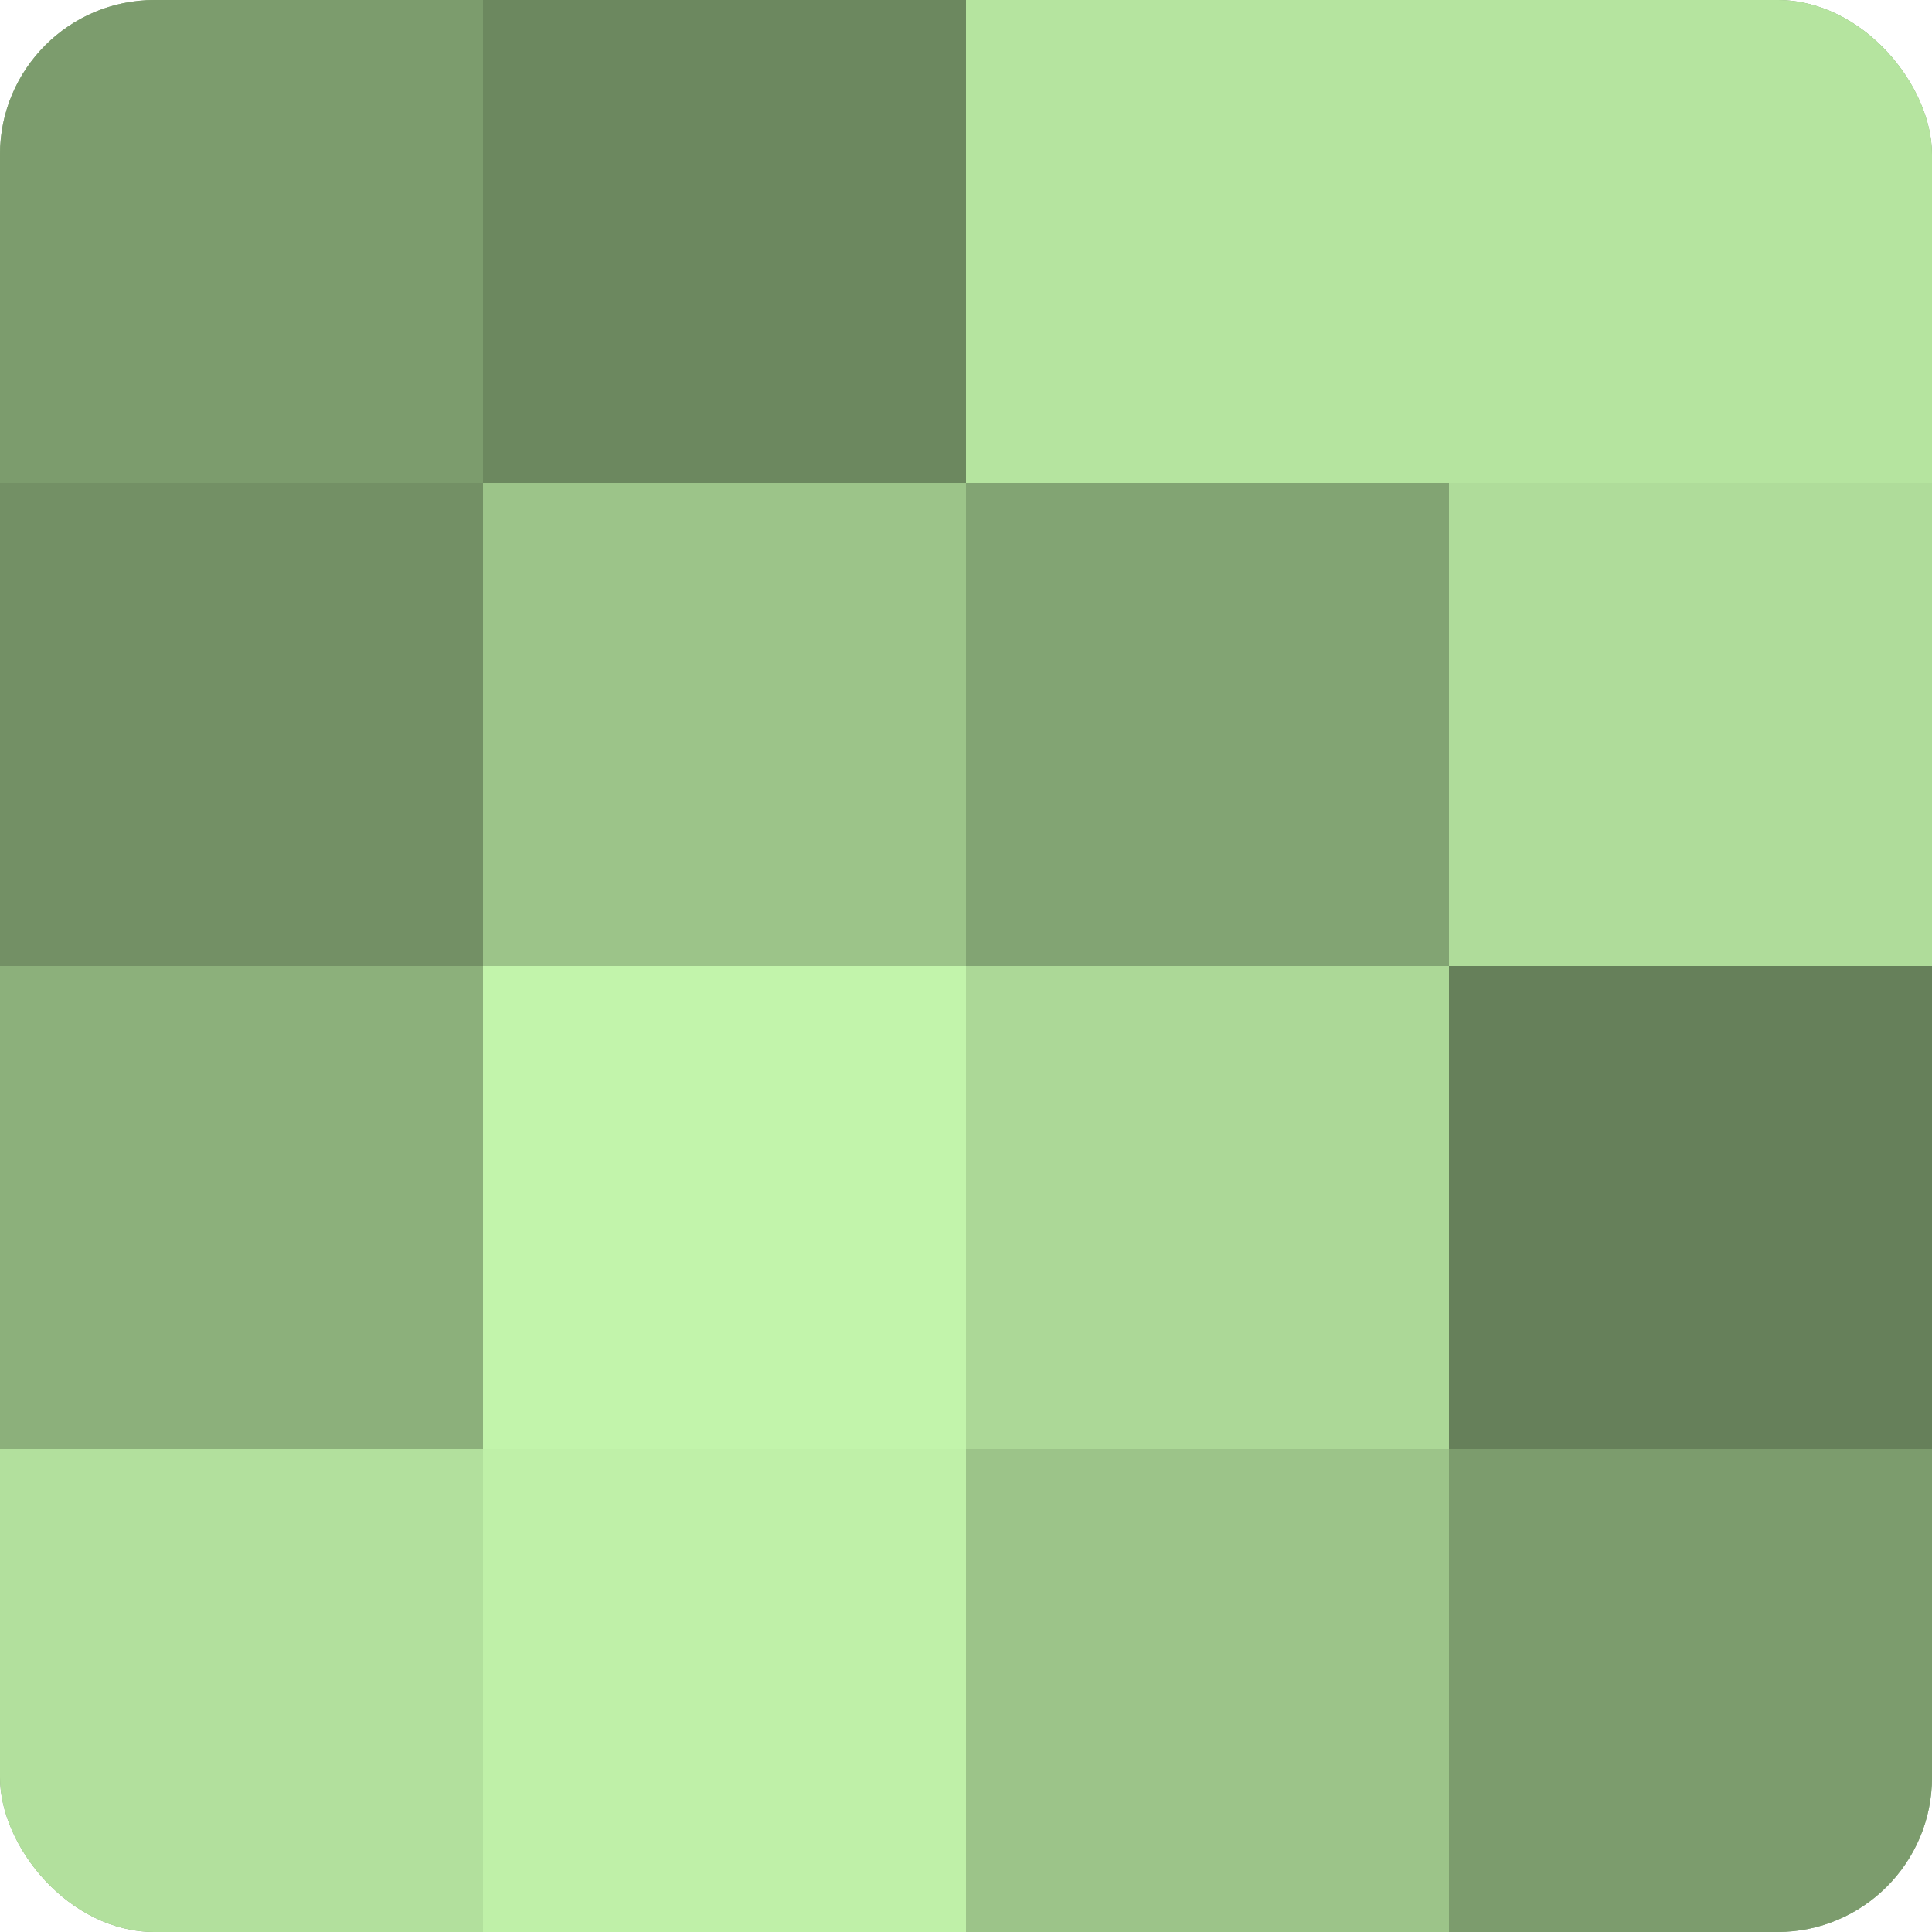
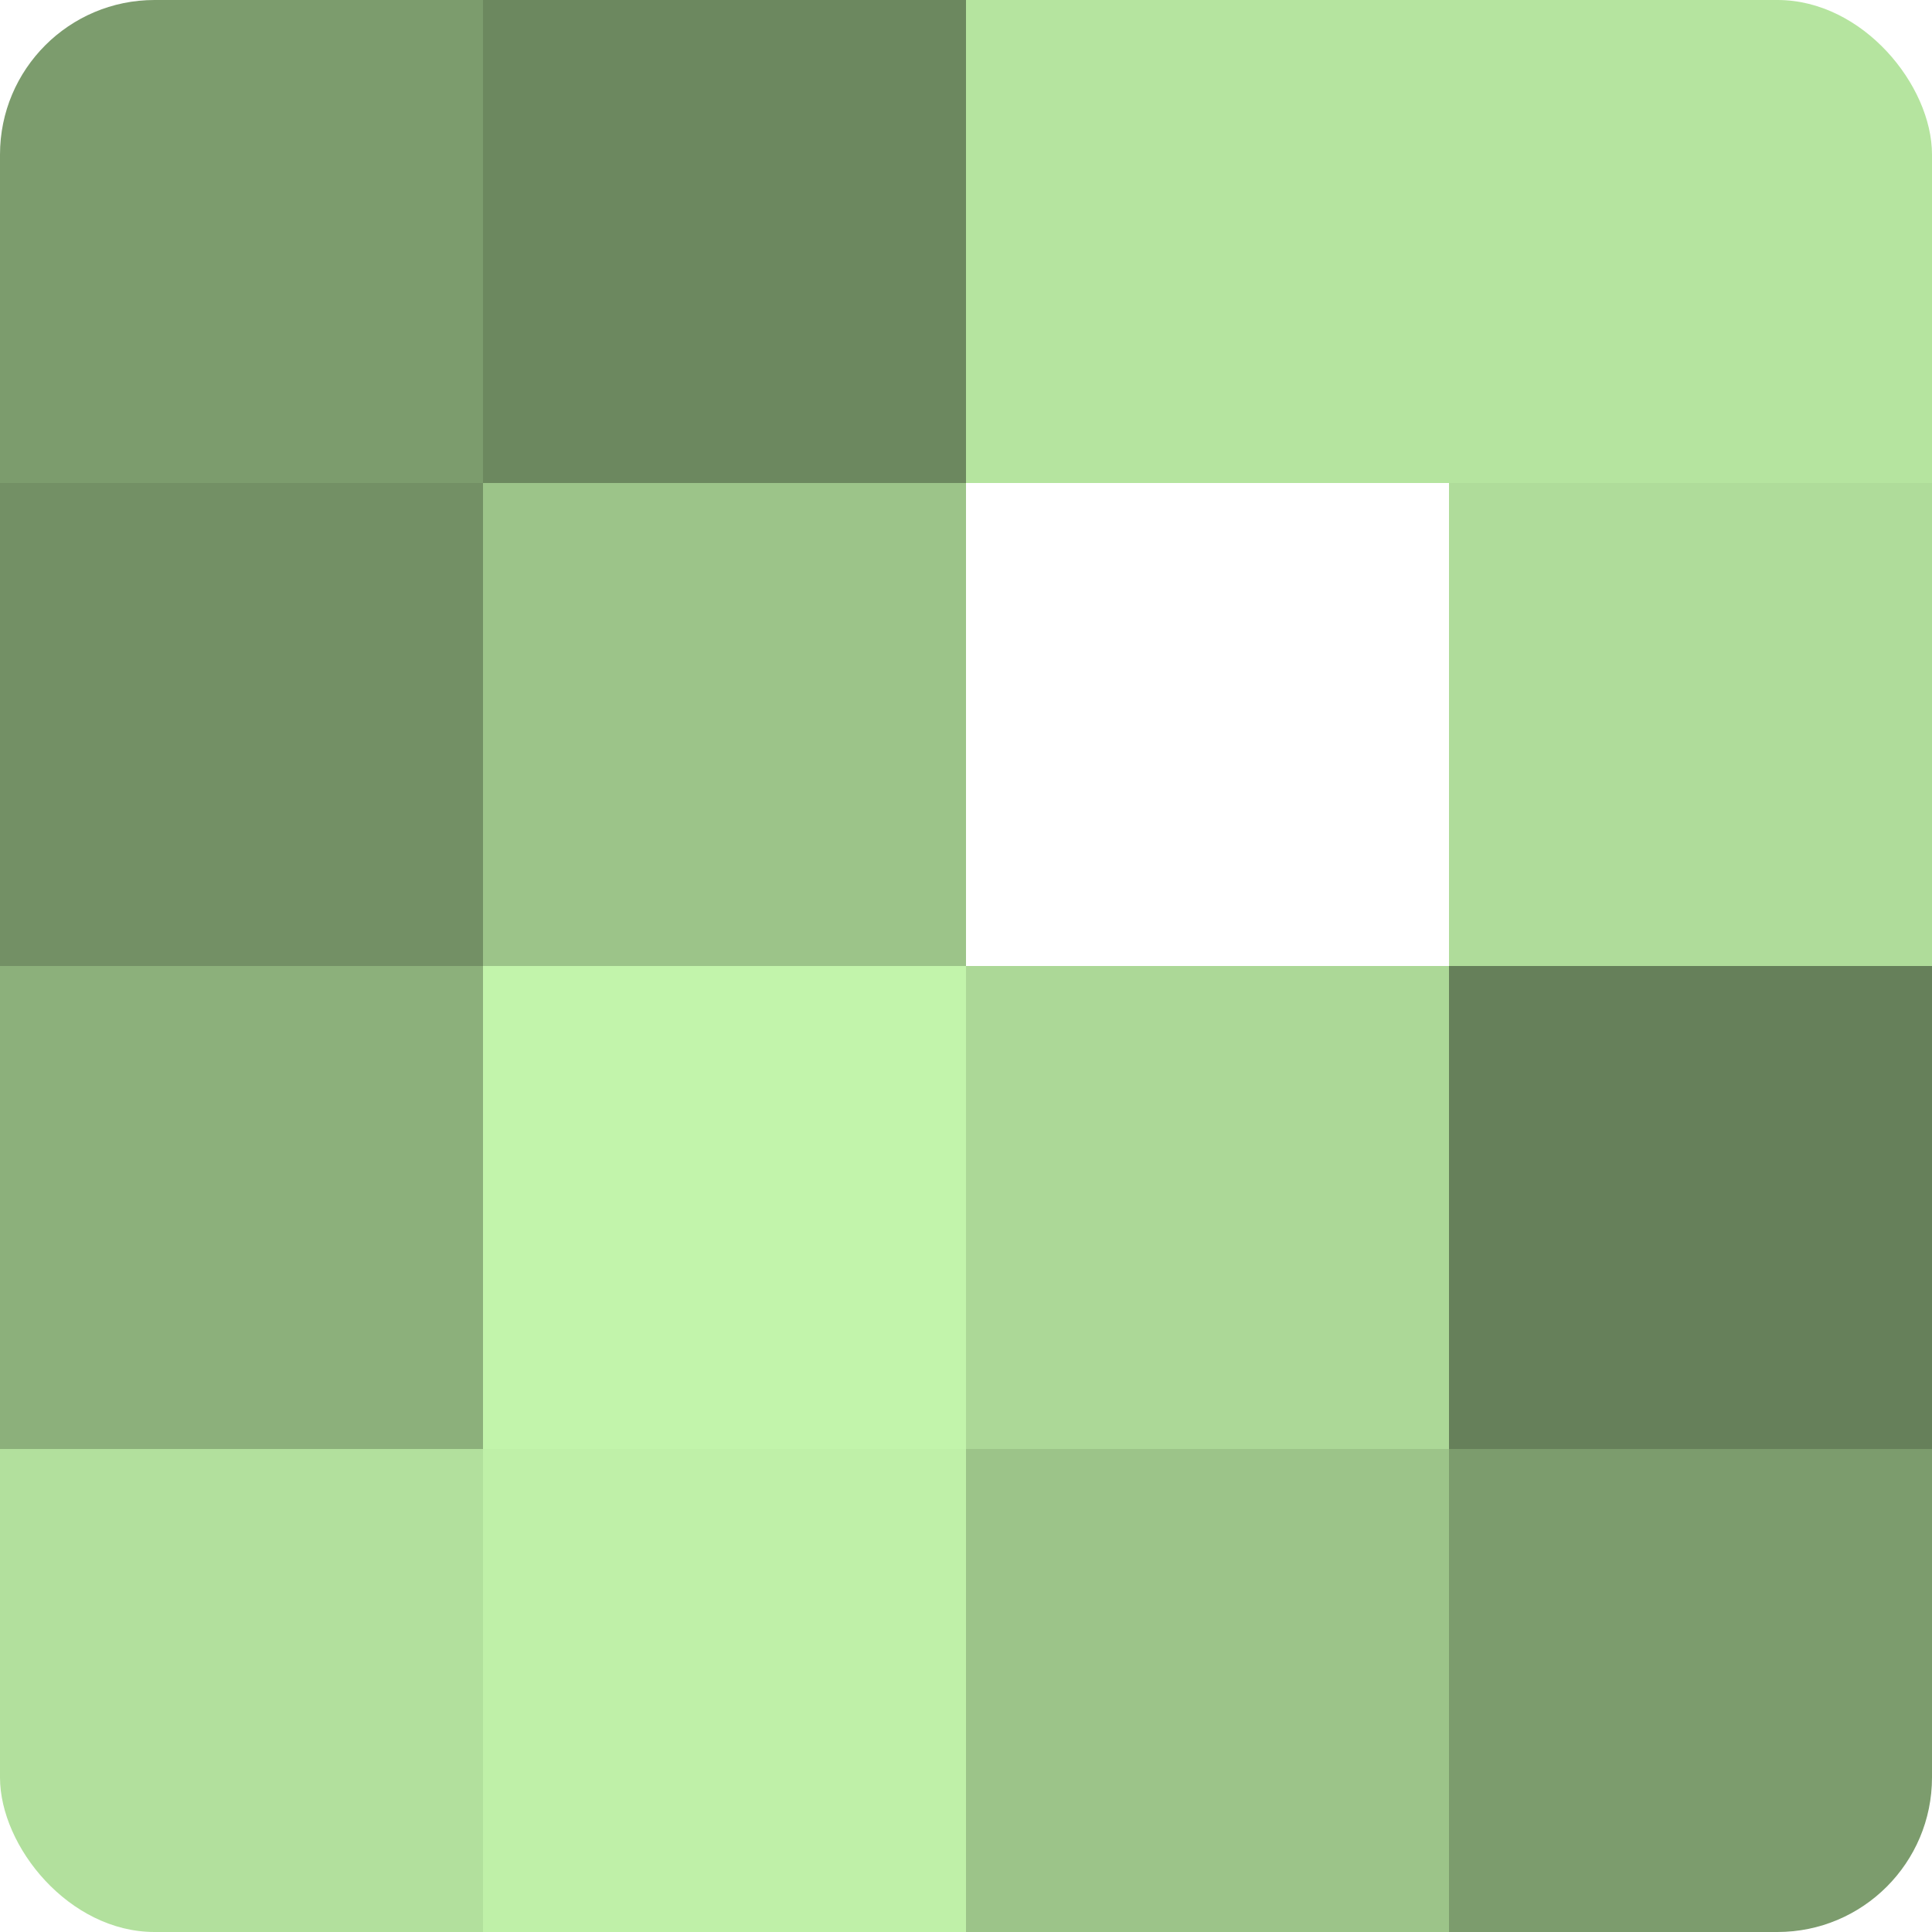
<svg xmlns="http://www.w3.org/2000/svg" width="60" height="60" viewBox="0 0 100 100" preserveAspectRatio="xMidYMid meet">
  <defs>
    <clipPath id="c" width="100" height="100">
      <rect width="100" height="100" rx="8" ry="8" />
    </clipPath>
  </defs>
  <g clip-path="url(#c)">
-     <rect width="100" height="100" fill="#7fa070" />
    <rect width="25" height="25" fill="#7c9c6d" />
    <rect y="25" width="25" height="25" fill="#739065" />
    <rect y="50" width="25" height="25" fill="#8cb07b" />
    <rect y="75" width="25" height="25" fill="#b2e09d" />
    <rect x="25" width="25" height="25" fill="#6c885f" />
    <rect x="25" y="25" width="25" height="25" fill="#9cc489" />
    <rect x="25" y="50" width="25" height="25" fill="#c2f4ab" />
    <rect x="25" y="75" width="25" height="25" fill="#bff0a8" />
    <rect x="50" width="25" height="25" fill="#b5e49f" />
-     <rect x="50" y="25" width="25" height="25" fill="#82a473" />
    <rect x="50" y="50" width="25" height="25" fill="#acd897" />
    <rect x="50" y="75" width="25" height="25" fill="#9cc489" />
    <rect x="75" width="25" height="25" fill="#b5e49f" />
    <rect x="75" y="25" width="25" height="25" fill="#afdc9a" />
    <rect x="75" y="50" width="25" height="25" fill="#66805a" />
    <rect x="75" y="75" width="25" height="25" fill="#7c9c6d" />
  </g>
</svg>